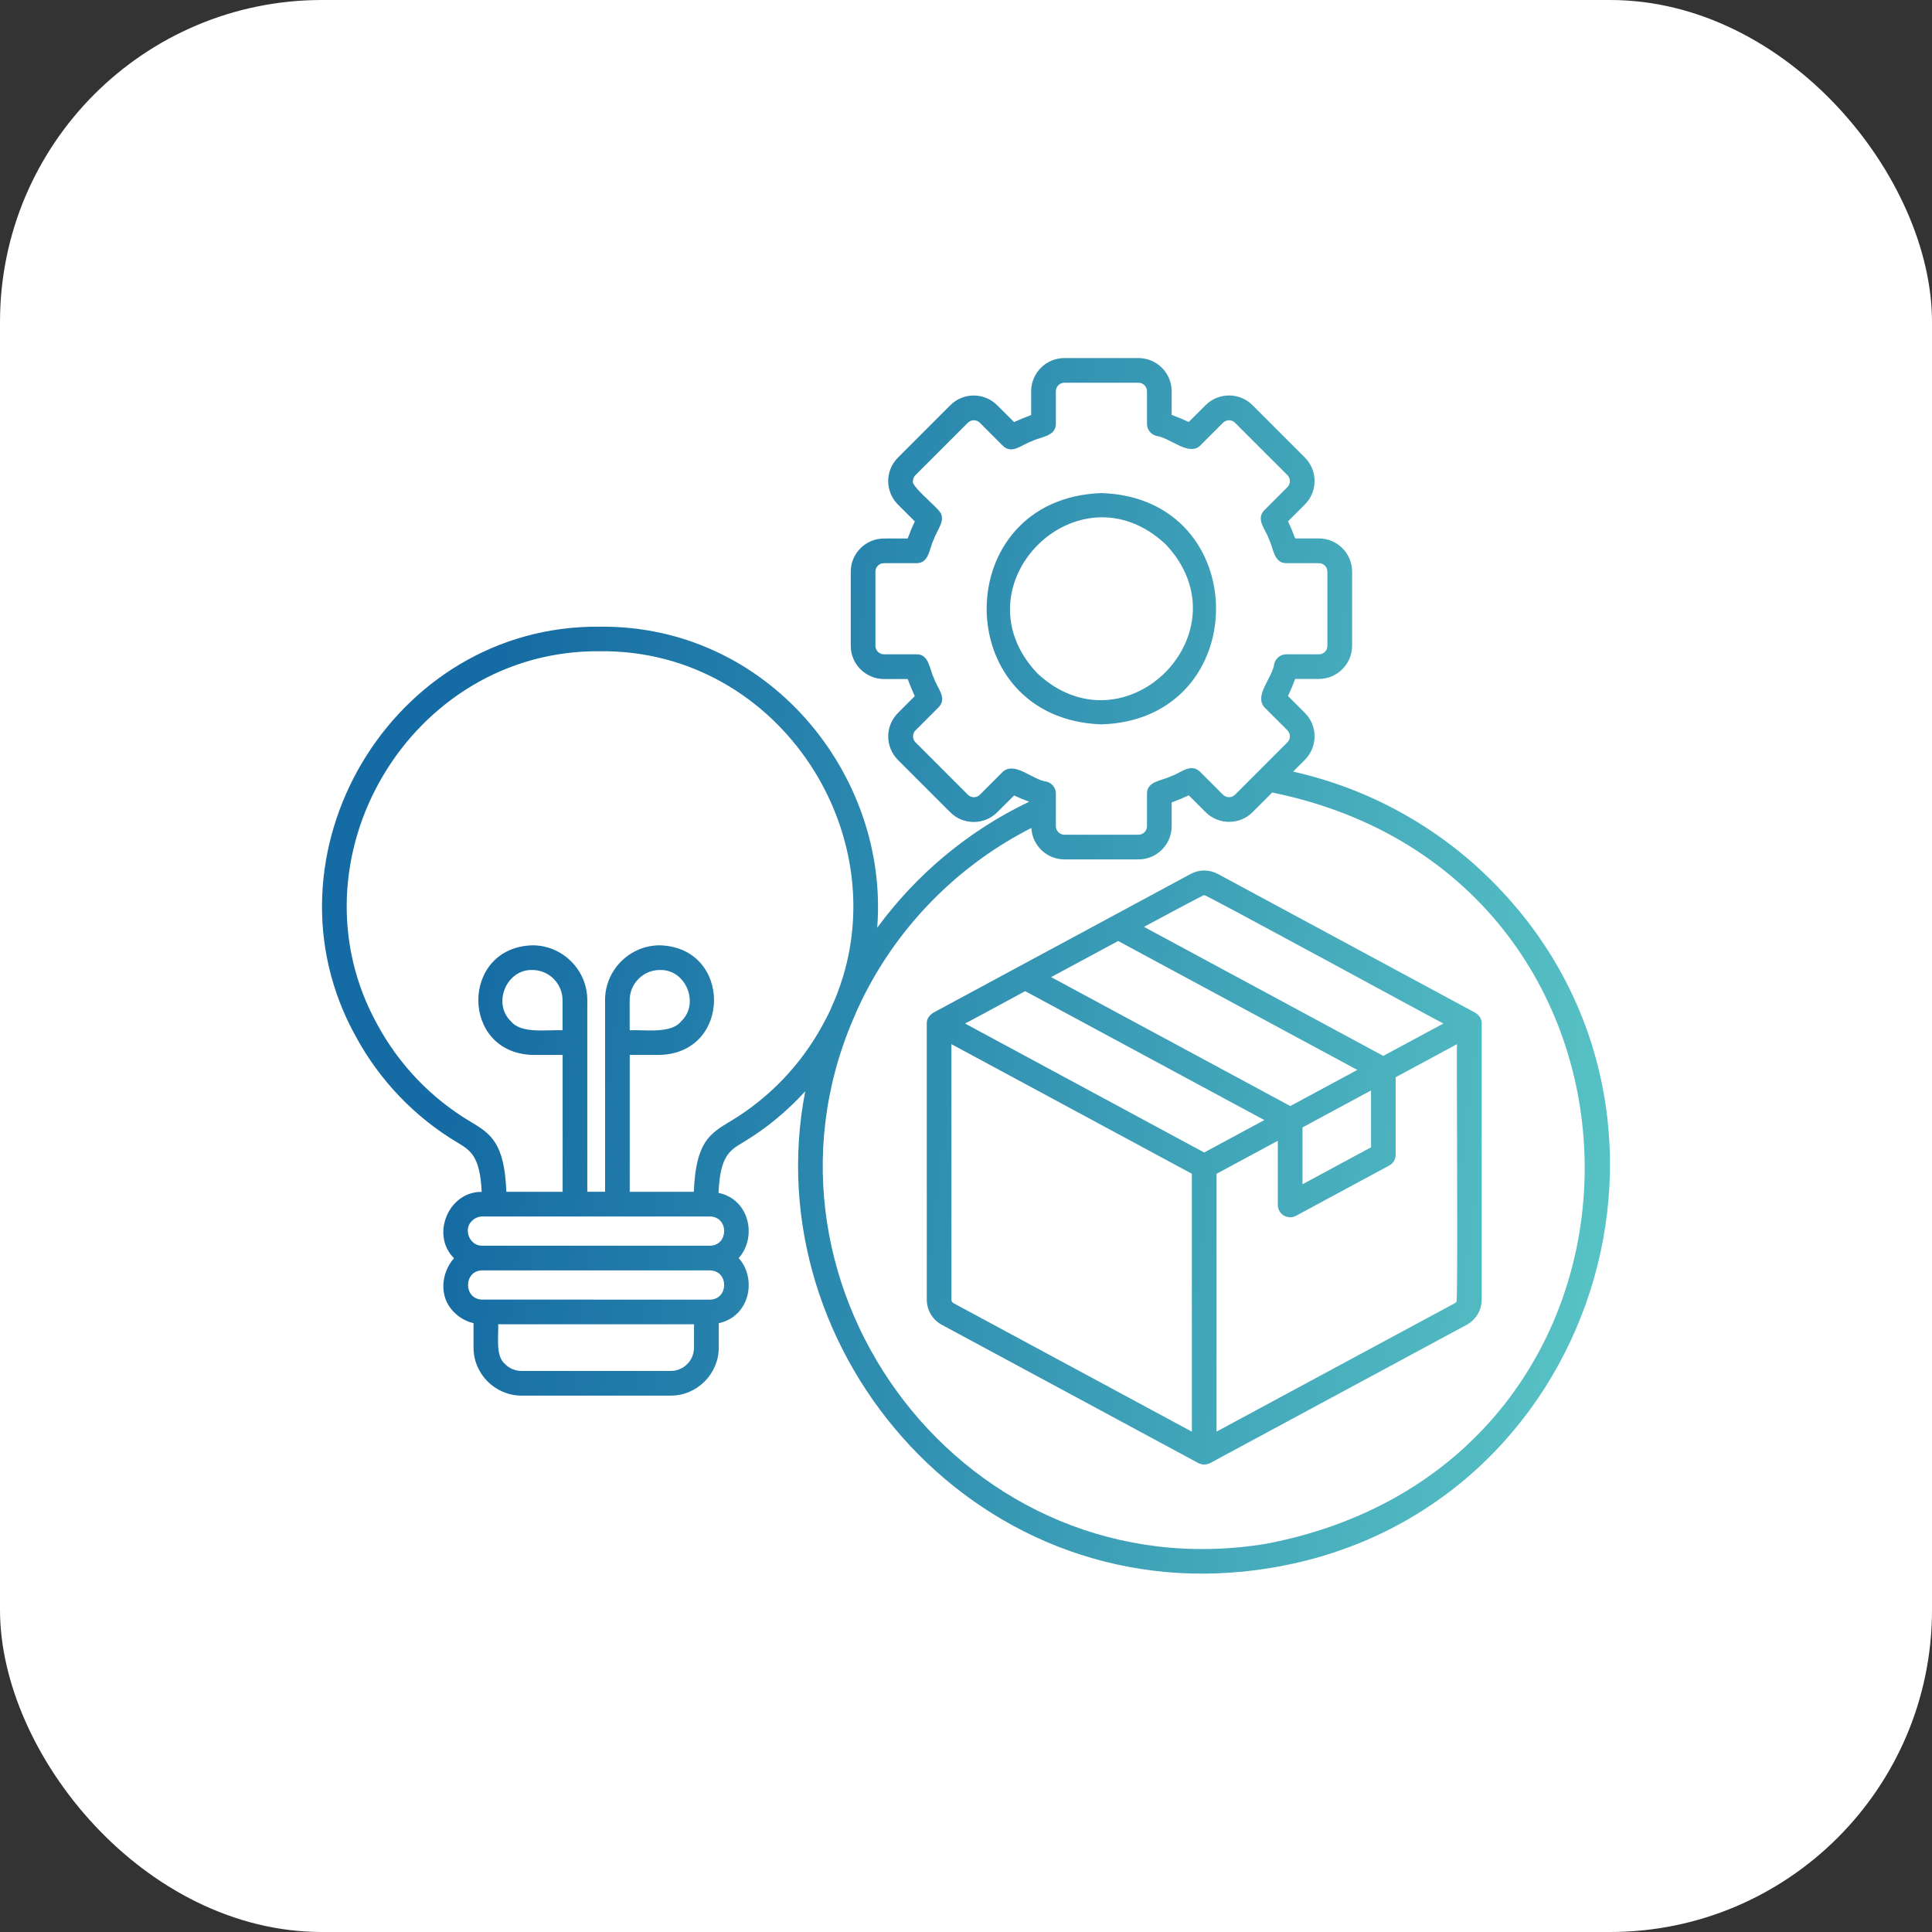
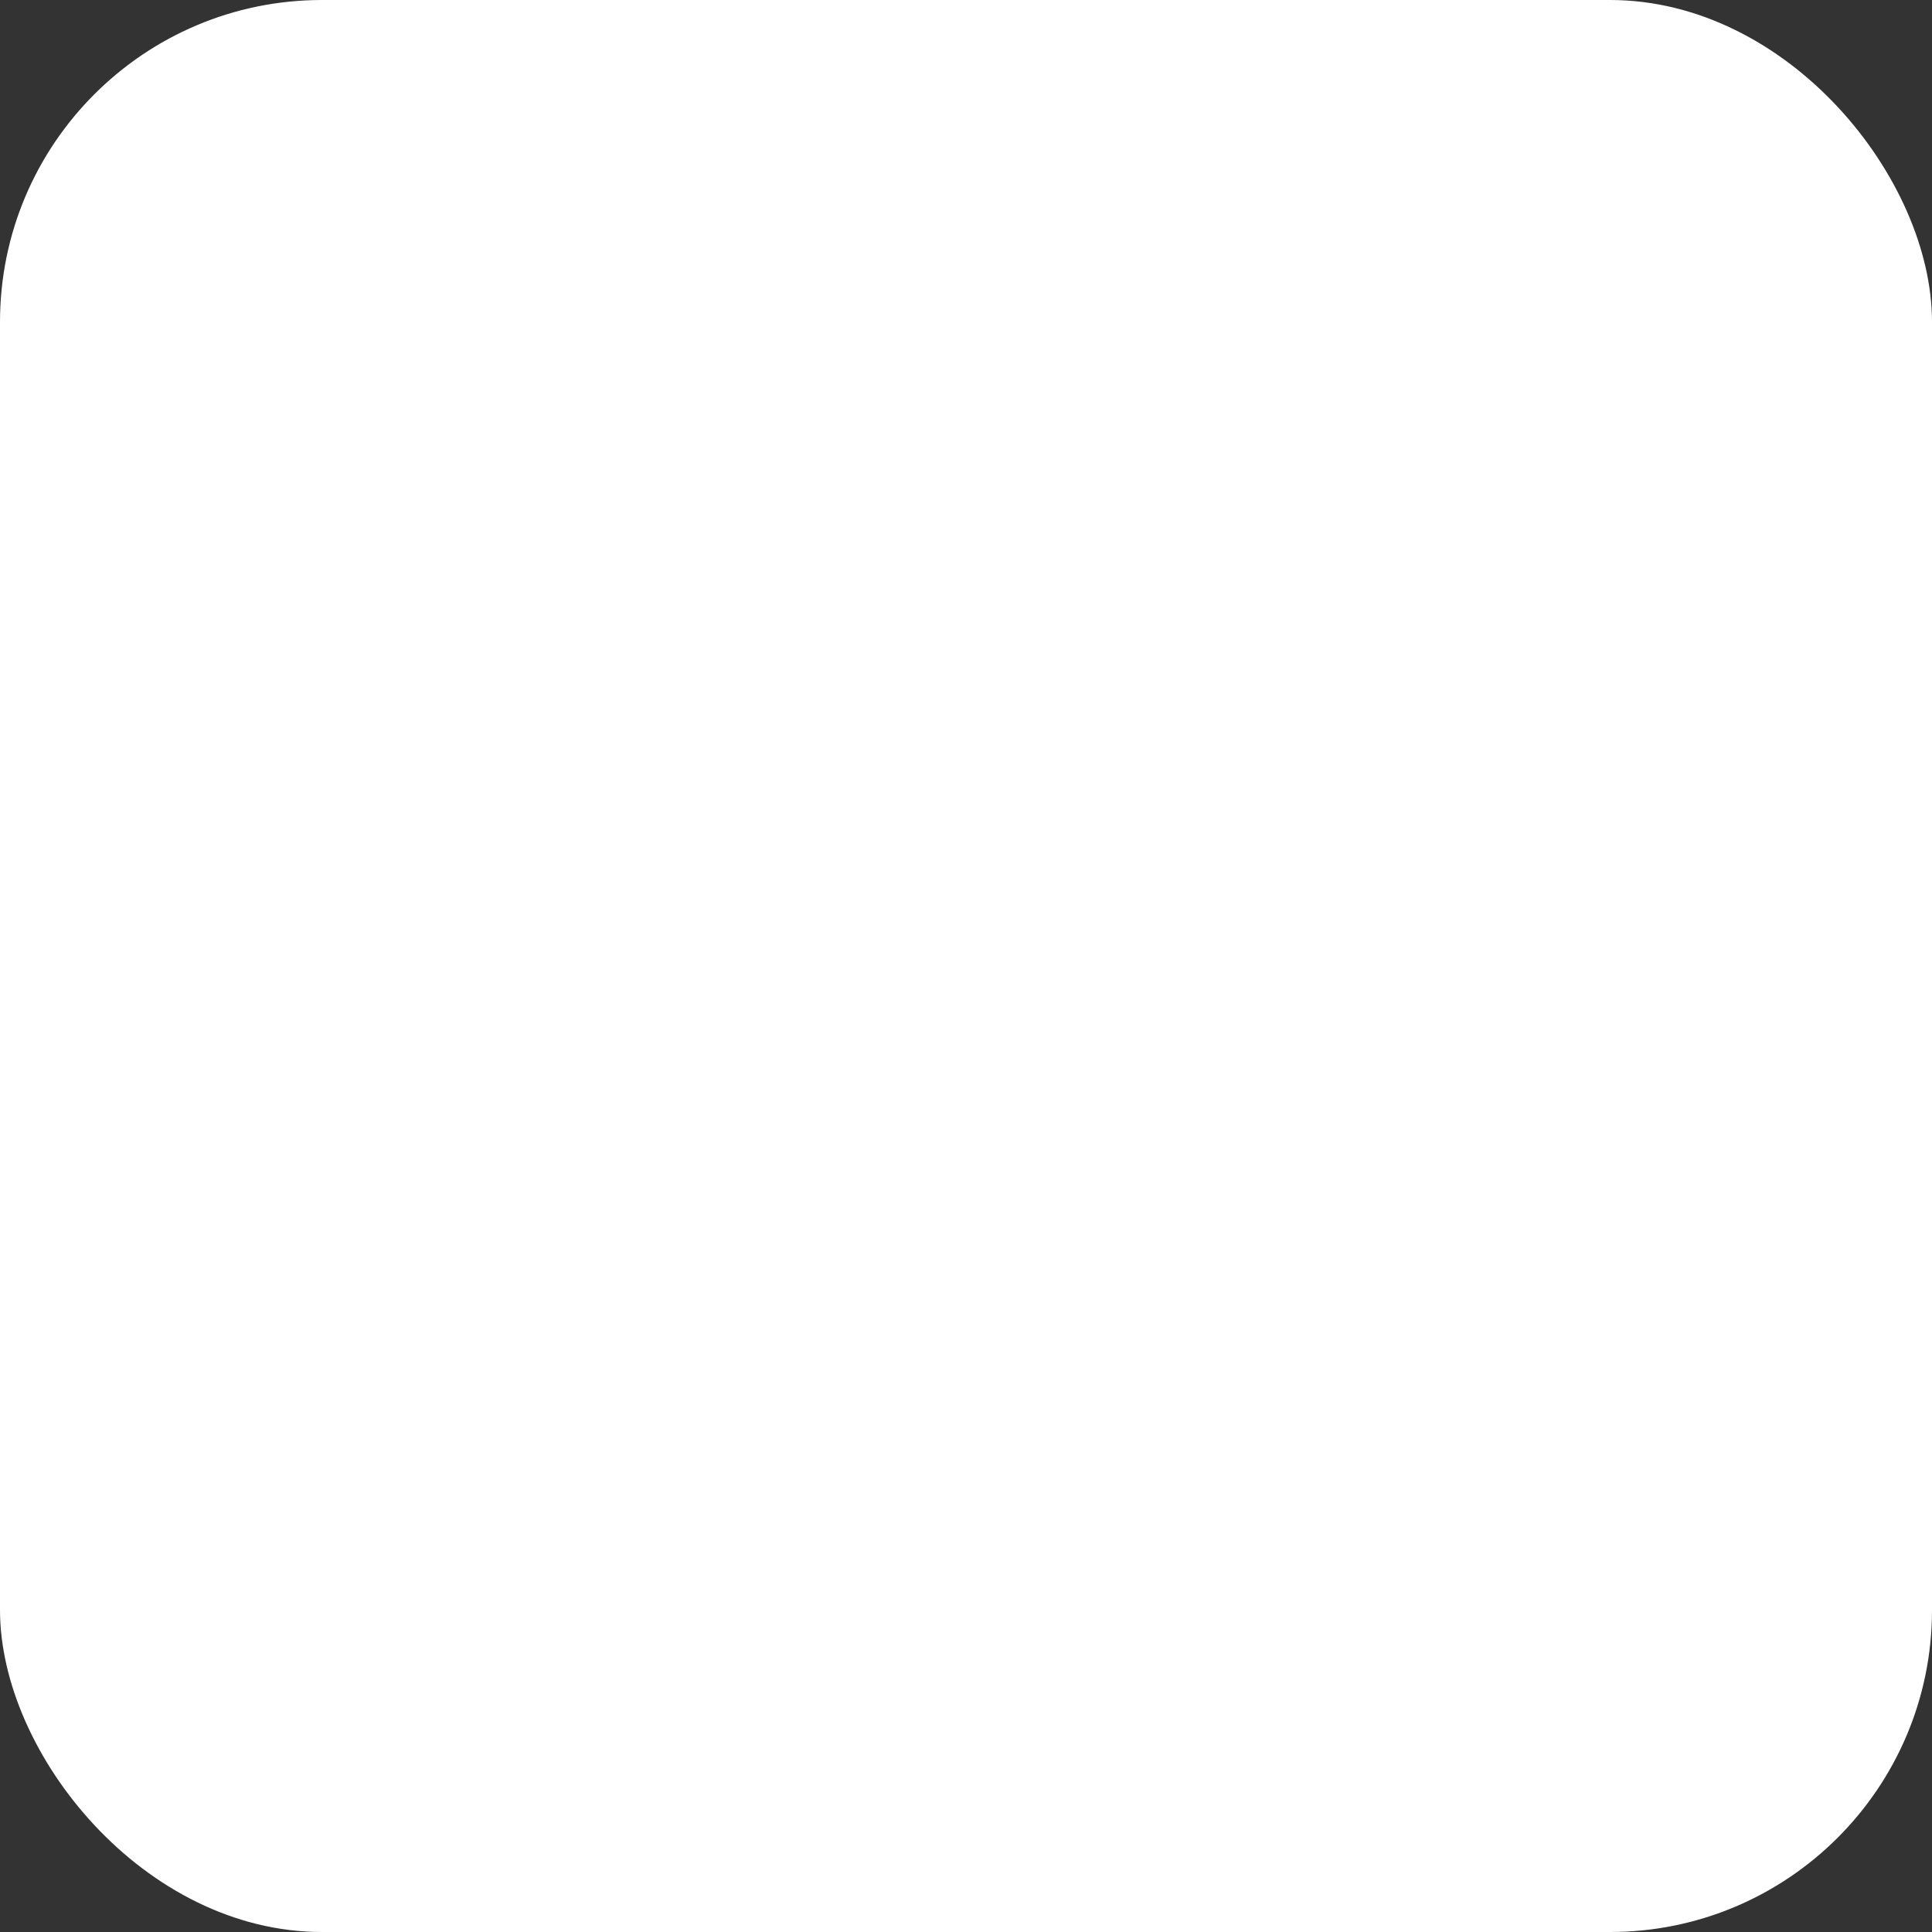
<svg xmlns="http://www.w3.org/2000/svg" width="72" height="72" viewBox="0 0 72 72" fill="none">
  <rect x="0" y="0" width="72" height="72" fill="#333333" stroke="none" />
  <rect width="72" height="72" rx="12" fill="white" />
-   <path fill-rule="evenodd" clip-rule="evenodd" d="M55.584 32.816C53.571 30.804 51.006 29.386 48.19 28.755L48.629 28.316C49.111 27.833 49.111 27.049 48.629 26.567L48.001 25.939C48.099 25.728 48.186 25.52 48.266 25.302H49.152C49.832 25.302 50.389 24.745 50.389 24.066V21.302C50.389 20.62 49.834 20.067 49.152 20.065H48.266C48.186 19.848 48.101 19.639 48.001 19.429L48.629 18.8C49.111 18.317 49.111 17.533 48.629 17.052L46.677 15.099C46.196 14.618 45.41 14.618 44.929 15.099L44.3 15.726C44.09 15.628 43.881 15.541 43.663 15.461L43.665 14.581C43.665 13.899 43.11 13.344 42.428 13.344H39.665C38.983 13.344 38.43 13.899 38.428 14.581V15.467C38.211 15.546 38.004 15.632 37.792 15.73L37.161 15.101C36.678 14.618 35.896 14.62 35.415 15.101L33.462 17.056C32.991 17.527 32.98 18.285 33.432 18.77L33.462 18.802L34.091 19.431C33.993 19.639 33.906 19.851 33.828 20.067L32.942 20.069C32.26 20.069 31.705 20.624 31.705 21.306V24.069C31.705 24.749 32.262 25.304 32.942 25.306H33.828C33.908 25.524 33.993 25.732 34.091 25.942L33.462 26.573C32.98 27.056 32.983 27.838 33.462 28.319L35.415 30.272C35.896 30.753 36.68 30.753 37.163 30.272L37.792 29.645C37.976 29.732 38.163 29.806 38.353 29.878C36.074 30.967 34.144 32.594 32.691 34.575C33.14 28.872 28.625 23.293 22.362 23.355C14.589 23.27 9.507 31.888 13.265 38.636C14.147 40.261 15.46 41.634 17.043 42.577C17.541 42.876 17.888 43.089 17.951 44.418C16.706 44.401 16.047 46.035 16.92 46.89C16.43 47.443 16.341 48.361 16.943 48.922C17.132 49.111 17.377 49.248 17.647 49.31V50.221C17.647 51.206 18.454 52.009 19.437 52.011H24.996C25.977 52.011 26.786 51.204 26.786 50.221V49.312C27.962 49.056 28.208 47.632 27.528 46.884C28.21 46.134 27.958 44.706 26.778 44.454C26.835 43.09 27.184 42.876 27.687 42.575C28.551 42.06 29.331 41.412 30.009 40.67C28.113 50.454 36.565 60.219 47.358 58.432C59.502 56.43 64.224 41.42 55.584 32.816ZM37.377 28.757L36.517 29.617C36.394 29.74 36.192 29.74 36.07 29.617L34.103 27.649C34.051 27.59 34.027 27.514 34.027 27.441C34.027 27.359 34.057 27.276 34.12 27.217L34.98 26.357C35.317 26.009 34.917 25.634 34.805 25.272C34.64 24.952 34.631 24.382 34.161 24.384H32.942C32.765 24.384 32.625 24.244 32.625 24.067V21.304C32.625 21.13 32.767 20.988 32.942 20.988H34.157C34.637 20.988 34.633 20.416 34.8 20.102C34.915 19.744 35.305 19.353 34.976 19.014C34.813 18.817 33.936 18.079 34.023 17.931C34.023 17.849 34.053 17.768 34.116 17.707L36.069 15.755C36.19 15.632 36.396 15.632 36.516 15.755L37.375 16.615C37.724 16.952 38.099 16.552 38.461 16.44C38.781 16.276 39.351 16.266 39.349 15.796V14.581C39.349 14.493 39.385 14.414 39.442 14.357C39.498 14.3 39.578 14.264 39.665 14.264H42.428C42.603 14.264 42.745 14.408 42.745 14.581V15.796C42.745 16.012 42.892 16.192 43.093 16.244C43.606 16.31 44.29 17.005 44.718 16.615L45.578 15.755C45.701 15.632 45.904 15.632 46.025 15.755L47.978 17.707C48.101 17.831 48.101 18.033 47.978 18.154L47.118 19.014C46.781 19.363 47.18 19.738 47.292 20.1C47.457 20.42 47.466 20.99 47.936 20.988H49.152C49.239 20.988 49.319 21.024 49.376 21.081C49.432 21.137 49.468 21.217 49.468 21.304V24.067C49.468 24.244 49.328 24.384 49.152 24.384H47.936C47.72 24.384 47.54 24.531 47.489 24.732C47.427 25.255 46.73 25.905 47.118 26.357L47.978 27.217C48.101 27.34 48.101 27.543 47.978 27.664L46.025 29.617C45.964 29.677 45.883 29.709 45.802 29.709C45.72 29.709 45.639 29.679 45.578 29.617L44.718 28.757C44.37 28.42 43.995 28.819 43.633 28.931C43.313 29.096 42.743 29.105 42.745 29.575V30.791C42.745 30.965 42.603 31.107 42.428 31.107H39.665C39.491 31.107 39.349 30.963 39.349 30.791V29.575C39.349 29.359 39.201 29.179 39 29.128C38.474 29.064 37.832 28.369 37.377 28.757ZM25.864 50.221C25.864 50.703 25.476 51.091 24.994 51.091H19.436C19.195 51.091 18.979 50.994 18.822 50.837V50.835C18.453 50.54 18.589 49.763 18.566 49.352H25.864L25.864 50.221ZM26.455 47.344C27.167 47.35 27.163 48.428 26.455 48.434H26.324L18.106 48.432H17.976C17.263 48.426 17.267 47.348 17.976 47.343H26.455L26.455 47.344ZM26.455 46.424H17.976C17.502 46.439 17.25 45.812 17.591 45.496C17.69 45.398 17.826 45.335 17.976 45.335H26.455C27.167 45.343 27.163 46.418 26.455 46.424ZM30.659 38.197C29.854 39.678 28.659 40.928 27.216 41.789C26.453 42.246 25.928 42.56 25.858 44.416H23.468V39.314H24.591C27.284 39.24 27.282 35.305 24.591 35.229C23.466 35.229 22.549 36.148 22.549 37.271V37.61V37.611V44.414H21.887V37.611V37.61V37.271C21.887 36.148 20.966 35.229 19.845 35.229C17.154 35.305 17.152 39.237 19.845 39.314H20.968V44.416H18.871C18.799 42.562 18.275 42.246 17.513 41.789C16.07 40.928 14.875 39.678 14.07 38.197C10.652 32.049 15.28 24.198 22.364 24.27C29.102 24.2 33.612 31.3 31.097 37.285C31.042 37.405 30.993 37.524 30.942 37.644C30.854 37.829 30.762 38.015 30.659 38.197ZM23.466 38.395V37.272C23.466 36.657 23.972 36.149 24.589 36.149C25.565 36.117 26.087 37.409 25.381 38.064C25 38.543 23.998 38.363 23.466 38.395ZM20.964 37.272V38.395C20.436 38.365 19.426 38.541 19.047 38.066C18.343 37.41 18.864 36.117 19.841 36.149C20.458 36.149 20.964 36.653 20.964 37.272ZM47.209 57.528C36.021 59.382 27.515 48.026 31.783 38.011C31.836 37.897 31.881 37.783 31.928 37.67C32.061 37.378 32.203 37.087 32.358 36.799C33.715 34.274 35.826 32.185 38.436 30.855C38.47 31.507 39.006 32.026 39.665 32.028H42.429C43.11 32.028 43.663 31.473 43.665 30.791V29.904C43.883 29.825 44.09 29.74 44.302 29.641L44.931 30.268C45.414 30.749 46.198 30.749 46.679 30.268L47.412 29.535C62.965 32.7 62.98 54.492 47.209 57.528ZM54.986 37.749C54.982 37.748 54.98 37.742 54.976 37.74L45.389 32.571C45.226 32.484 45.054 32.441 44.88 32.441C44.705 32.441 44.533 32.484 44.37 32.571L40.474 34.672L37.989 36.011L34.783 37.74C34.779 37.742 34.777 37.748 34.771 37.749C34.709 37.787 34.656 37.839 34.614 37.899C34.61 37.907 34.605 37.91 34.599 37.918C34.559 37.984 34.536 38.06 34.538 38.143V48.428C34.538 48.825 34.752 49.185 35.105 49.375L39.722 51.863L44.662 54.526C44.687 54.539 44.711 54.547 44.736 54.555C44.741 54.556 44.747 54.56 44.753 54.562C44.806 54.577 44.861 54.583 44.914 54.579C44.923 54.579 44.931 54.575 44.94 54.574C44.982 54.566 45.022 54.555 45.062 54.538C45.073 54.532 45.086 54.534 45.096 54.526L54.653 49.375C55.005 49.185 55.219 48.825 55.219 48.428V38.143C55.223 37.973 55.124 37.827 54.986 37.749ZM51.095 40.64V42.757L48.54 44.134V42.017L48.843 41.852L50.772 40.812L51.095 40.64ZM41.671 35.068L50.584 39.873L48.086 41.219L39.172 36.414L41.671 35.068ZM44.879 33.359C44.959 33.344 53.718 38.124 53.792 38.143L51.552 39.35L42.633 34.541C43.898 33.861 44.847 33.355 44.879 33.359ZM38.206 36.937L47.118 41.742L44.877 42.95L35.964 38.143C35.992 38.136 36.939 37.623 38.206 36.937ZM44.418 53.354L35.54 48.568C35.483 48.535 35.458 48.498 35.458 48.429L35.456 38.912L44.417 43.742L44.418 53.354ZM54.28 48.509C54.267 48.53 54.246 48.551 54.218 48.566L49.6 51.054L45.337 53.352V43.744L47.621 42.513V44.905C47.621 44.979 47.638 45.053 47.676 45.123C47.795 45.346 48.074 45.429 48.297 45.31L51.746 43.45C51.903 43.378 52.013 43.217 52.013 43.032V40.145L54.297 38.914C54.277 39.035 54.339 48.382 54.28 48.509ZM41.047 18.376C35.344 18.573 35.344 26.795 41.047 26.995C46.742 26.819 46.742 18.552 41.047 18.376ZM38.65 25.085C35.581 21.821 40.178 17.219 43.445 20.289C46.515 23.552 41.915 28.153 38.65 25.085Z" fill="url(#paint0_linear_10174_3510)" />
  <defs>
    <linearGradient id="paint0_linear_10174_3510" x1="11.833" y1="14.793" x2="64.352" y2="20.838" gradientUnits="userSpaceOnUse">
      <stop offset="0.15" stop-color="#156BA3" />
      <stop offset="1" stop-color="#5AC6C6" />
    </linearGradient>
  </defs>
</svg>